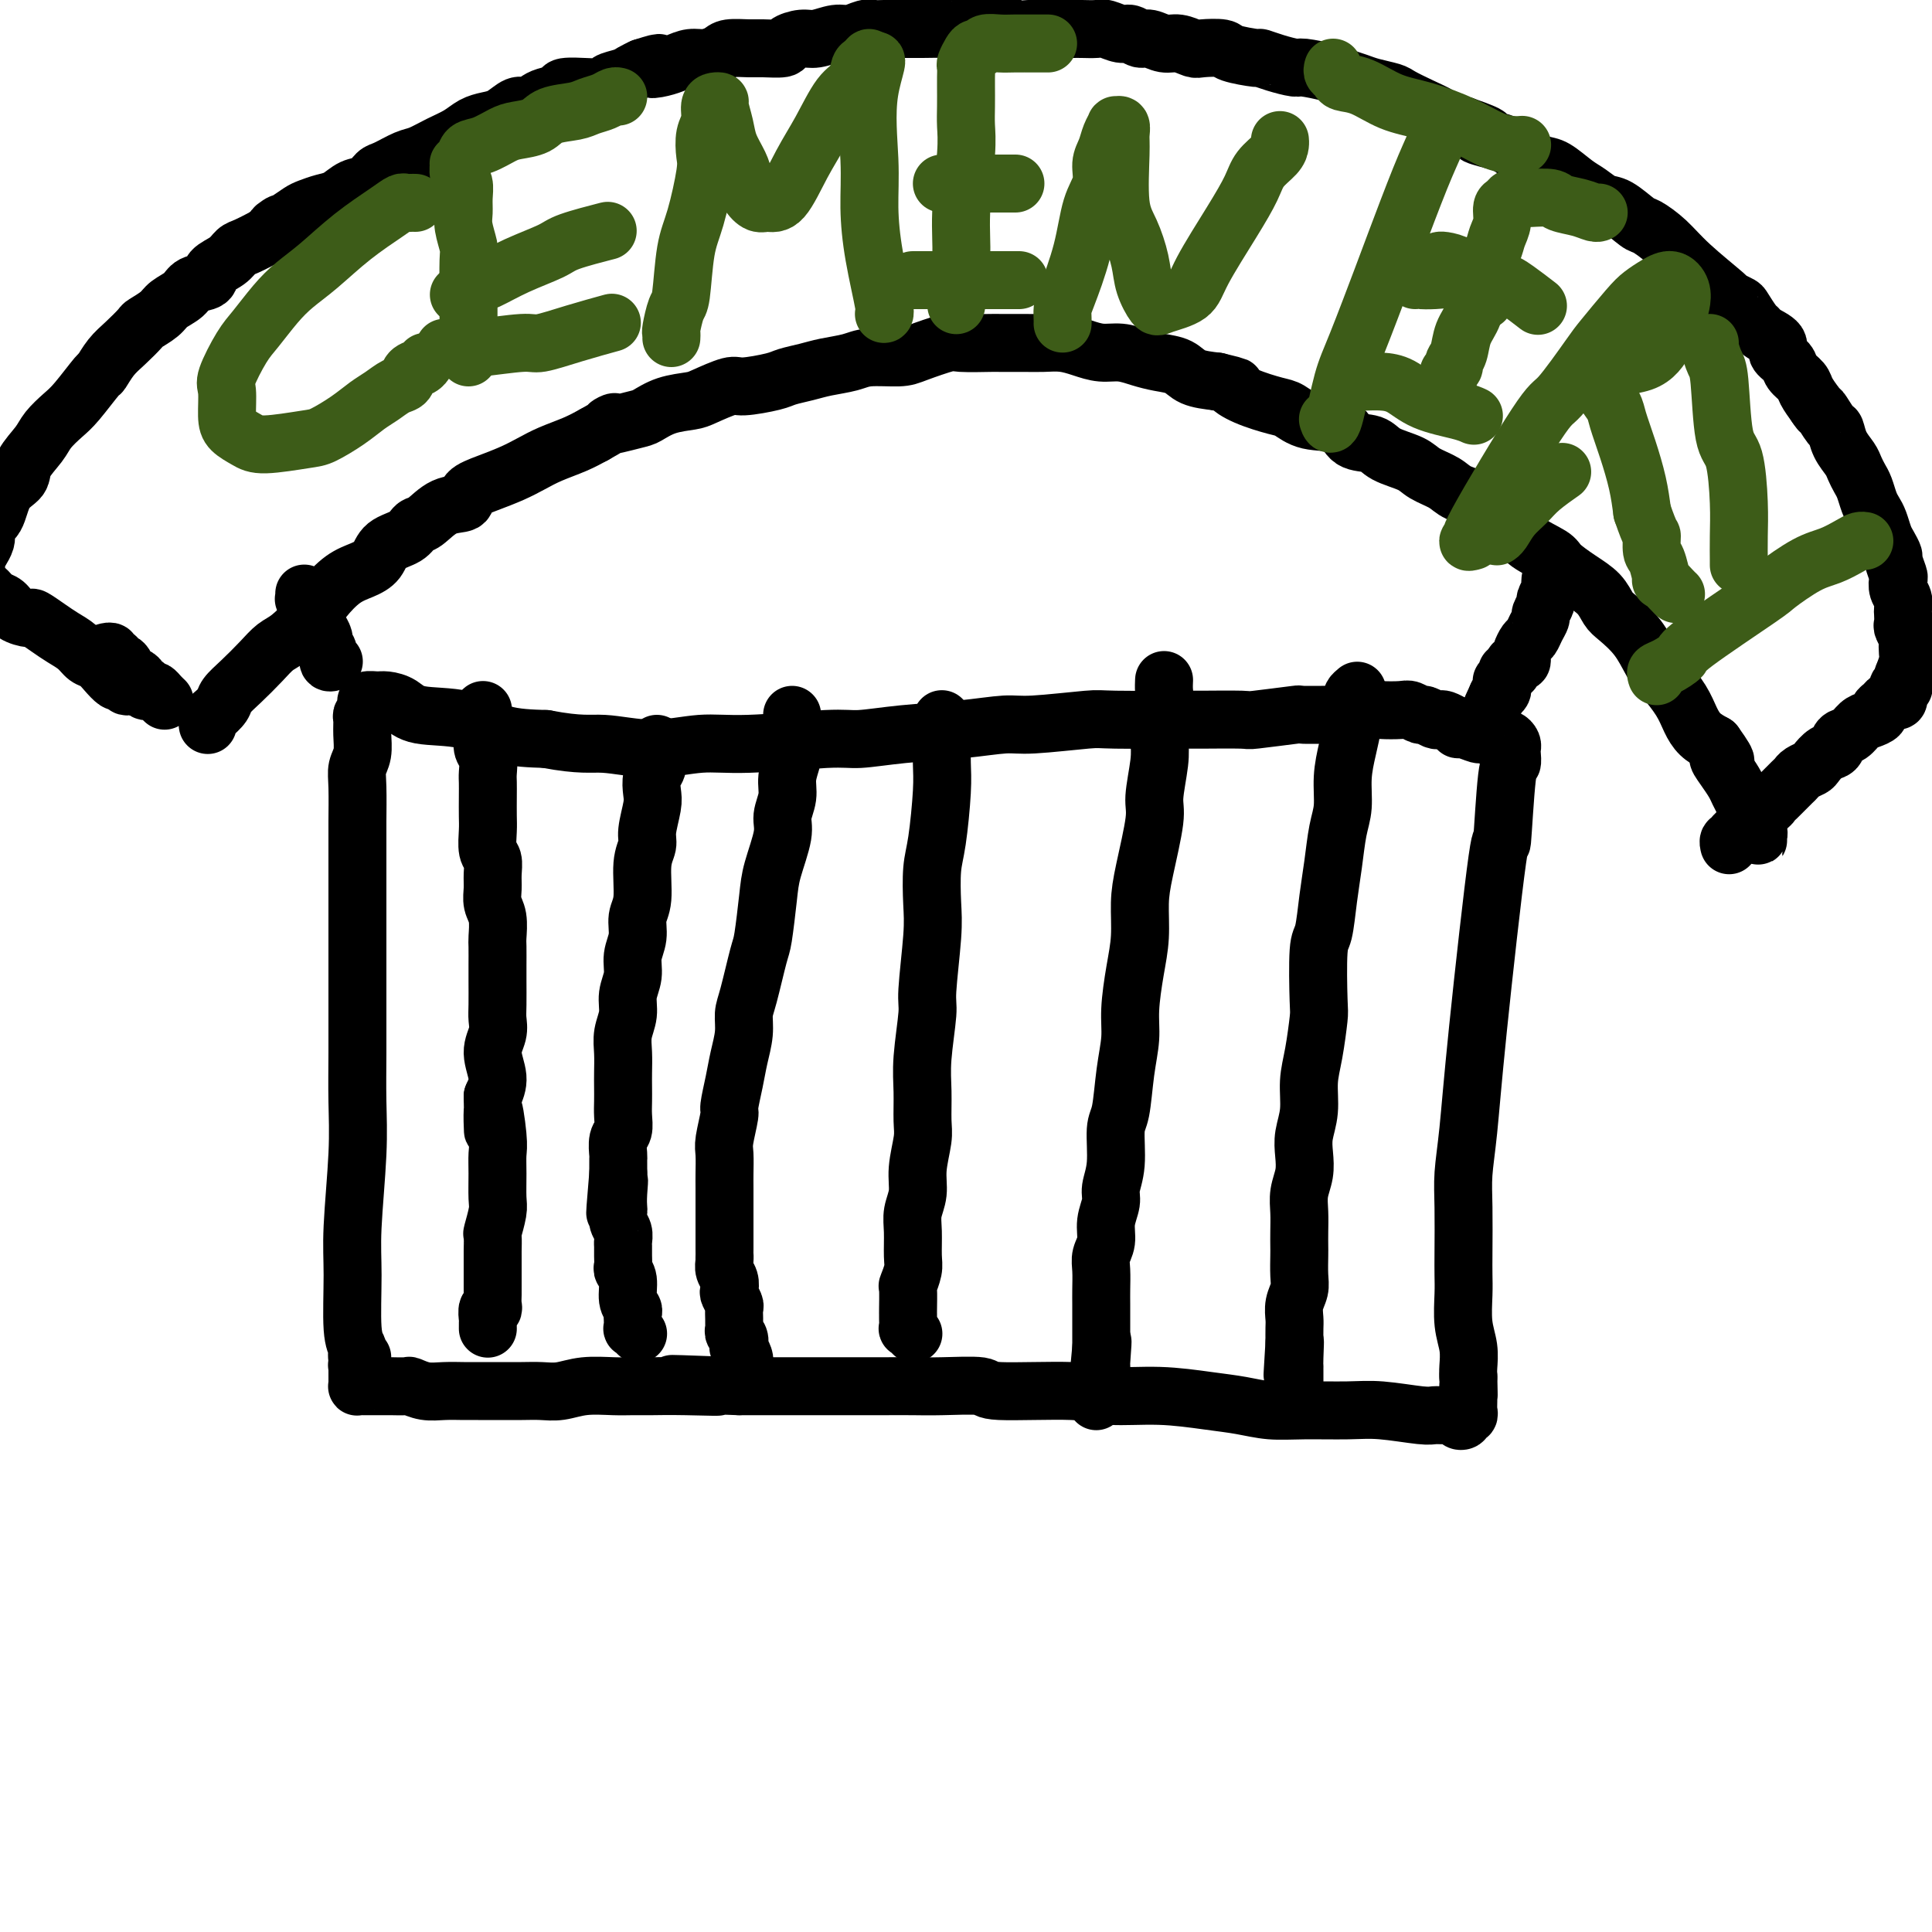
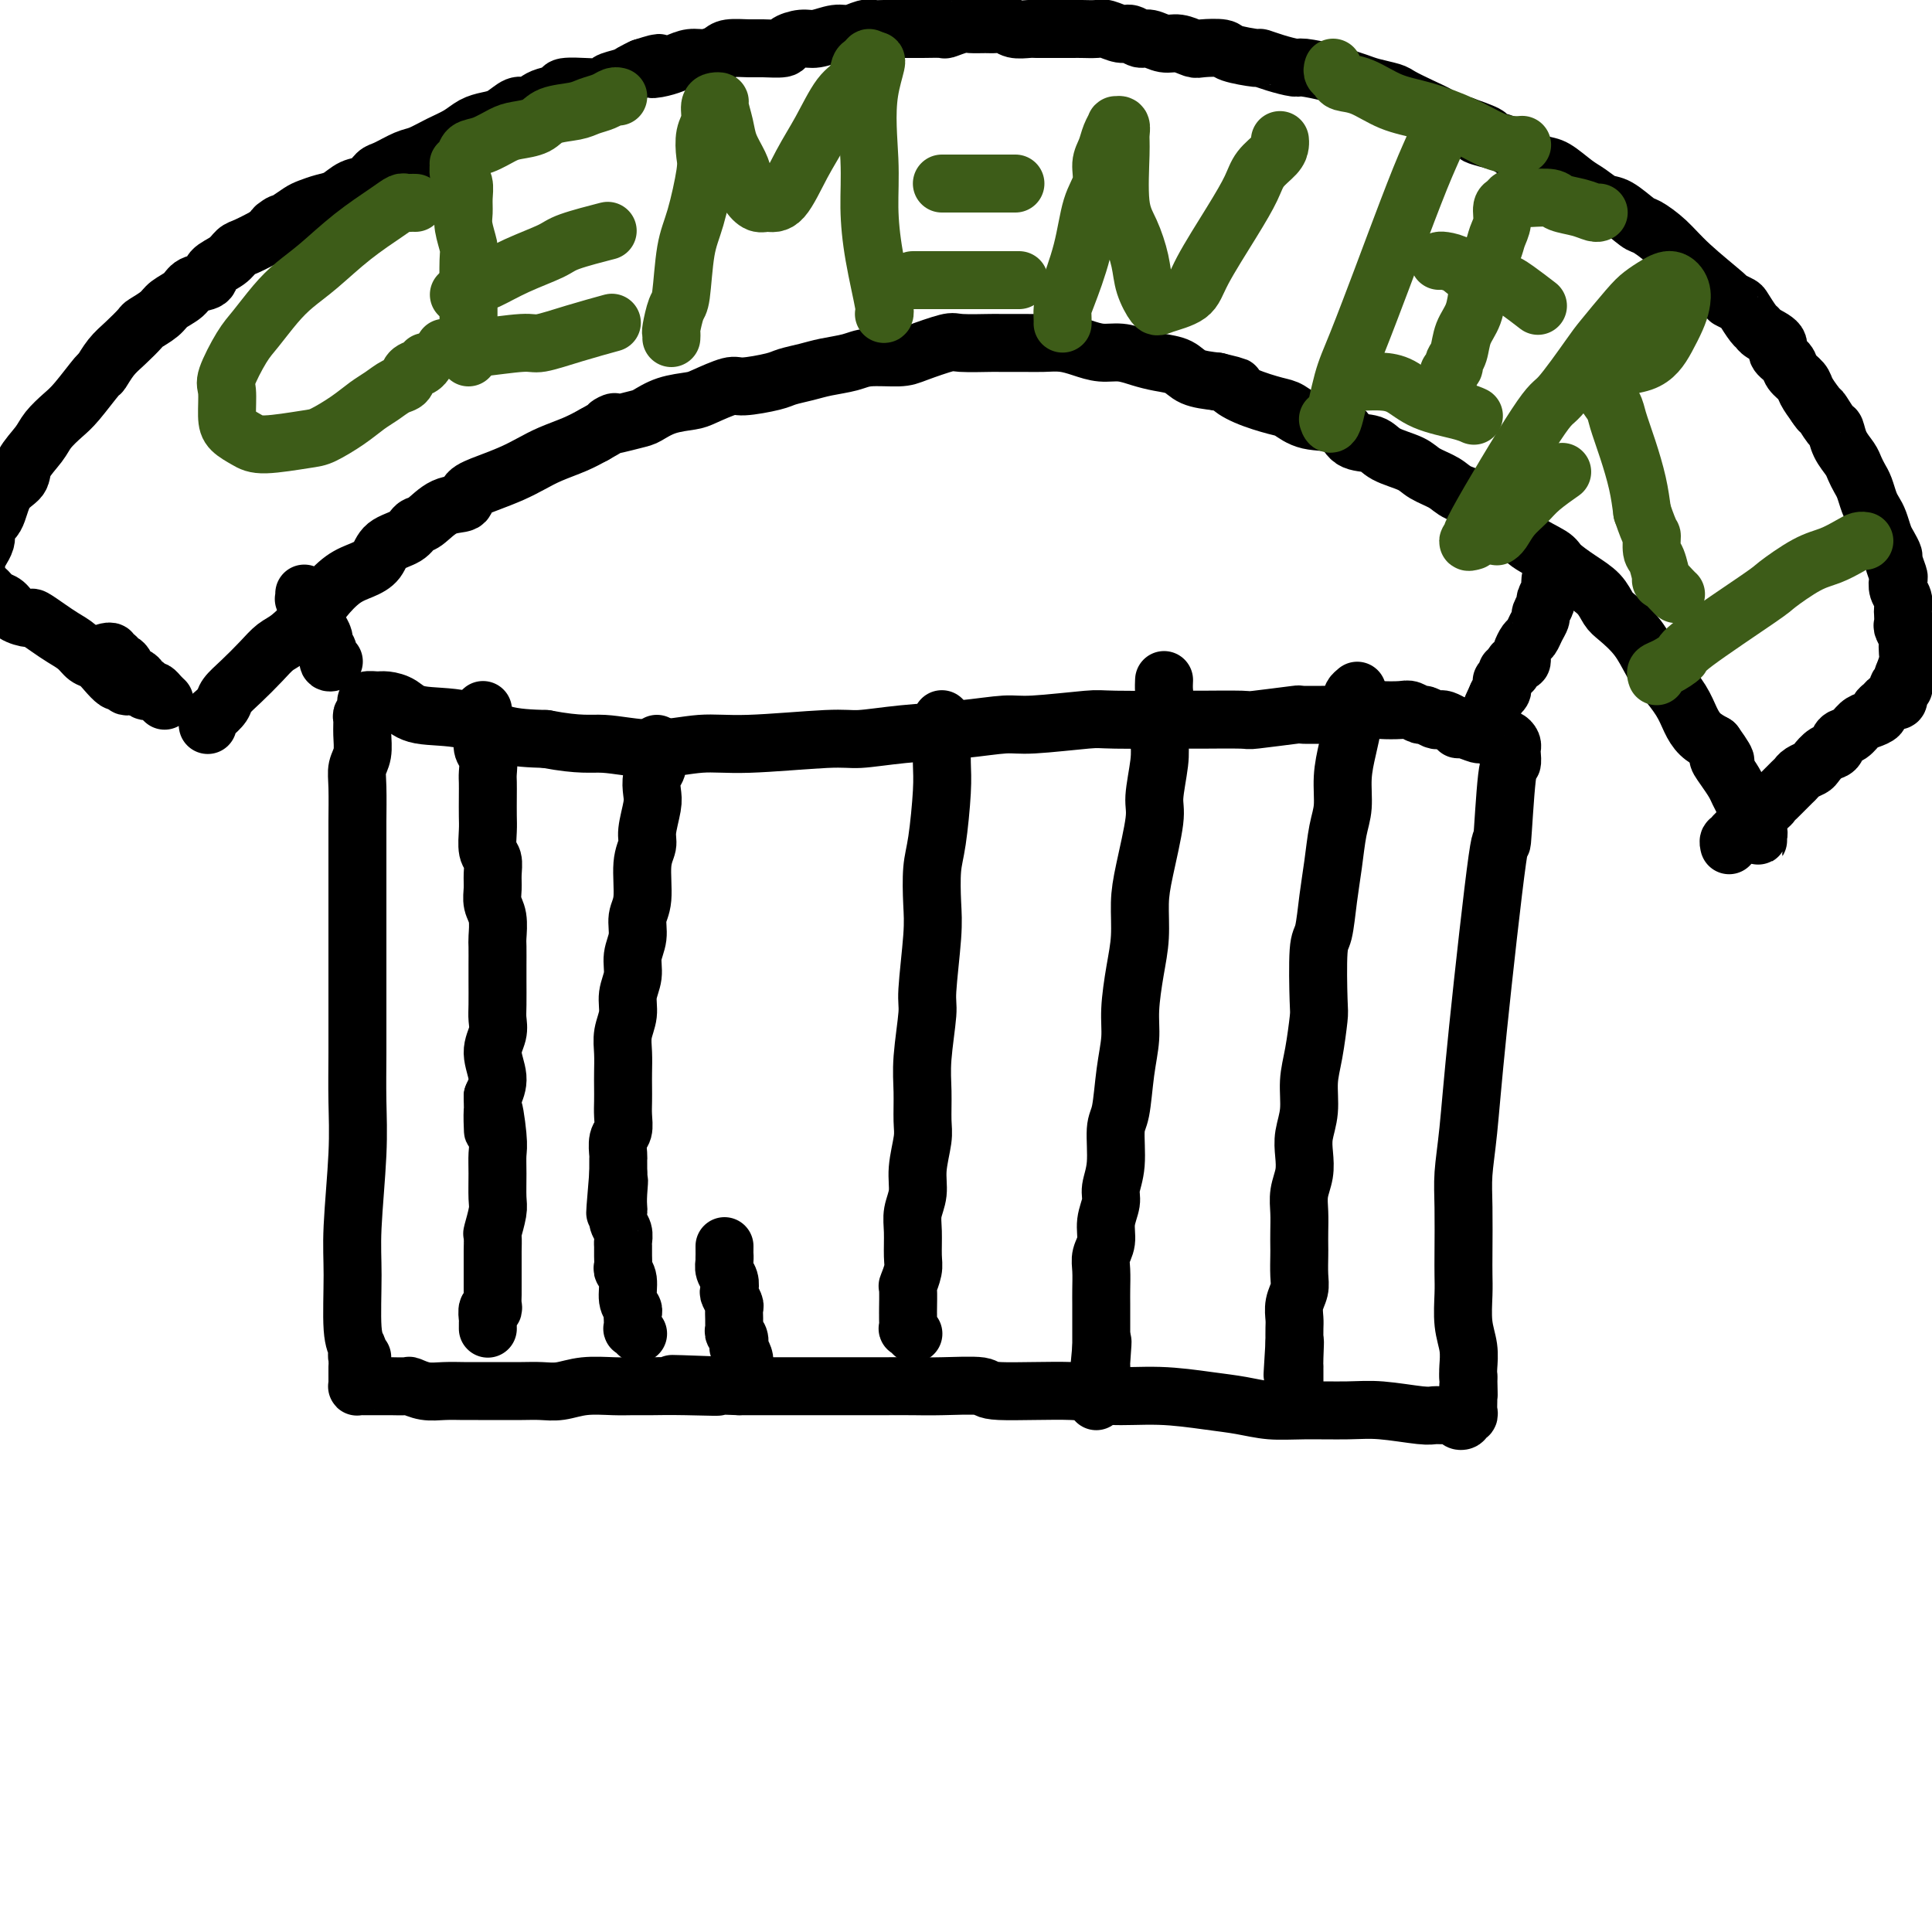
<svg xmlns="http://www.w3.org/2000/svg" viewBox="0 0 400 400" version="1.1">
  <g fill="none" stroke="#000000" stroke-width="12" stroke-linecap="round" stroke-linejoin="round">
    <path d="M75,281c-0.414,0.095 -0.829,0.191 -1,0c-0.171,-0.191 -0.099,-0.667 0,-1c0.099,-0.333 0.227,-0.522 0,-1c-0.227,-0.478 -0.807,-1.247 -1,-4c-0.193,-2.753 0.001,-7.492 0,-11c-0.001,-3.508 -0.196,-5.785 0,-10c0.196,-4.215 0.785,-10.367 1,-15c0.215,-4.633 0.058,-7.748 0,-11c-0.058,-3.252 -0.015,-6.643 0,-10c0.015,-3.357 0.004,-6.680 0,-11c-0.004,-4.320 -0.001,-9.636 0,-13c0.001,-3.364 -0.001,-4.777 0,-8c0.001,-3.223 0.004,-8.255 0,-11c-0.004,-2.745 -0.015,-3.203 0,-5c0.015,-1.797 0.057,-4.933 0,-7c-0.057,-2.067 -0.212,-3.065 0,-4c0.212,-0.935 0.793,-1.809 1,-3c0.207,-1.191 0.042,-2.700 0,-4c-0.042,-1.300 0.040,-2.391 0,-3c-0.040,-0.609 -0.201,-0.738 0,-1c0.201,-0.262 0.763,-0.659 1,-1c0.237,-0.341 0.150,-0.625 0,-1c-0.150,-0.375 -0.362,-0.839 0,-1c0.362,-0.161 1.298,-0.018 2,0c0.702,0.018 1.170,-0.090 2,0c0.830,0.090 2.021,0.378 3,1c0.979,0.622 1.747,1.579 4,2c2.253,0.421 5.991,0.306 9,1c3.009,0.694 5.288,2.198 8,3c2.712,0.802 5.856,0.901 9,1" />
    <path d="M113,153c7.352,1.386 9.233,0.851 12,1c2.767,0.149 6.421,0.983 10,1c3.579,0.017 7.084,-0.783 10,-1c2.916,-0.217 5.242,0.149 10,0c4.758,-0.149 11.950,-0.815 16,-1c4.050,-0.185 4.960,0.109 7,0c2.040,-0.109 5.209,-0.621 9,-1c3.791,-0.379 8.205,-0.623 12,-1c3.795,-0.377 6.973,-0.886 9,-1c2.027,-0.114 2.903,0.166 6,0c3.097,-0.166 8.414,-0.777 11,-1c2.586,-0.223 2.440,-0.059 6,0c3.560,0.059 10.826,0.012 14,0c3.174,-0.012 2.254,0.011 4,0c1.746,-0.011 6.156,-0.056 8,0c1.844,0.056 1.122,0.212 3,0c1.878,-0.212 6.356,-0.793 8,-1c1.644,-0.207 0.455,-0.042 2,0c1.545,0.042 5.825,-0.041 8,0c2.175,0.041 2.245,0.206 3,0c0.755,-0.206 2.195,-0.783 3,-1c0.805,-0.217 0.974,-0.073 2,0c1.026,0.073 2.909,0.076 4,0c1.091,-0.076 1.392,-0.230 2,0c0.608,0.230 1.524,0.846 2,1c0.476,0.154 0.511,-0.152 1,0c0.489,0.152 1.430,0.762 2,1c0.570,0.238 0.769,0.102 1,0c0.231,-0.102 0.495,-0.172 1,0c0.505,0.172 1.253,0.586 2,1" />
    <path d="M301,150c2.843,0.708 1.452,0.978 1,1c-0.452,0.022 0.037,-0.204 1,0c0.963,0.204 2.401,0.840 3,1c0.599,0.160 0.359,-0.154 1,0c0.641,0.154 2.161,0.776 3,1c0.839,0.224 0.995,0.049 1,0c0.005,-0.049 -0.143,0.027 0,0c0.143,-0.027 0.575,-0.157 1,0c0.425,0.157 0.843,0.599 1,1c0.157,0.401 0.052,0.759 0,1c-0.052,0.241 -0.053,0.364 0,1c0.053,0.636 0.158,1.786 0,2c-0.158,0.214 -0.581,-0.508 -1,3c-0.419,3.508 -0.834,11.245 -1,13c-0.166,1.755 -0.083,-2.471 -1,4c-0.917,6.471 -2.834,23.641 -4,35c-1.166,11.359 -1.580,16.909 -2,21c-0.420,4.091 -0.844,6.724 -1,9c-0.156,2.276 -0.043,4.194 0,7c0.043,2.806 0.015,6.501 0,9c-0.015,2.499 -0.018,3.804 0,5c0.018,1.196 0.057,2.285 0,4c-0.057,1.715 -0.211,4.058 0,6c0.211,1.942 0.788,3.484 1,5c0.212,1.516 0.061,3.004 0,4c-0.061,0.996 -0.030,1.498 0,2" />
    <path d="M304,285c0.153,6.796 0.037,2.787 0,2c-0.037,-0.787 0.005,1.649 0,3c-0.005,1.351 -0.058,1.617 0,2c0.058,0.383 0.228,0.883 0,1c-0.228,0.117 -0.855,-0.151 -1,0c-0.145,0.151 0.193,0.720 0,1c-0.193,0.280 -0.918,0.272 -1,0c-0.082,-0.272 0.478,-0.809 0,-1c-0.478,-0.191 -1.996,-0.037 -3,0c-1.004,0.037 -1.495,-0.043 -2,0c-0.505,0.043 -1.025,0.208 -3,0c-1.975,-0.208 -5.405,-0.791 -8,-1c-2.595,-0.209 -4.357,-0.045 -7,0c-2.643,0.045 -6.169,-0.031 -9,0c-2.831,0.031 -4.967,0.167 -7,0c-2.033,-0.167 -3.964,-0.637 -6,-1c-2.036,-0.363 -4.176,-0.618 -7,-1c-2.824,-0.382 -6.333,-0.891 -10,-1c-3.667,-0.109 -7.491,0.181 -10,0c-2.509,-0.181 -3.702,-0.833 -8,-1c-4.298,-0.167 -11.699,0.151 -15,0c-3.301,-0.151 -2.501,-0.773 -4,-1c-1.499,-0.227 -5.298,-0.061 -8,0c-2.702,0.061 -4.306,0.016 -6,0c-1.694,-0.016 -3.478,-0.004 -6,0c-2.522,0.004 -5.781,0.001 -8,0c-2.219,-0.001 -3.399,-0.000 -5,0c-1.601,0.000 -3.623,0.000 -6,0c-2.377,-0.000 -5.108,-0.000 -7,0c-1.892,0.000 -2.946,0.000 -4,0" />
    <path d="M153,287c-24.515,-0.928 -10.302,-0.248 -6,0c4.302,0.248 -1.307,0.066 -5,0c-3.693,-0.066 -5.471,-0.014 -7,0c-1.529,0.014 -2.810,-0.010 -4,0c-1.190,0.010 -2.287,0.055 -4,0c-1.713,-0.055 -4.040,-0.211 -6,0c-1.960,0.211 -3.554,0.789 -5,1c-1.446,0.211 -2.746,0.057 -4,0c-1.254,-0.057 -2.463,-0.015 -4,0c-1.537,0.015 -3.401,0.005 -5,0c-1.599,-0.005 -2.933,-0.005 -4,0c-1.067,0.005 -1.866,0.015 -3,0c-1.134,-0.015 -2.602,-0.057 -4,0c-1.398,0.057 -2.727,0.211 -4,0c-1.273,-0.211 -2.492,-0.789 -3,-1c-0.508,-0.211 -0.307,-0.057 -1,0c-0.693,0.057 -2.280,0.015 -3,0c-0.720,-0.015 -0.574,-0.004 -1,0c-0.426,0.004 -1.424,0.001 -2,0c-0.576,-0.001 -0.729,0.001 -1,0c-0.271,-0.001 -0.661,-0.003 -1,0c-0.339,0.003 -0.627,0.012 -1,0c-0.373,-0.012 -0.832,-0.045 -1,0c-0.168,0.045 -0.045,0.167 0,0c0.045,-0.167 0.012,-0.622 0,-1c-0.012,-0.378 -0.003,-0.679 0,-1c0.003,-0.321 0.001,-0.663 0,-1c-0.001,-0.337 -0.000,-0.668 0,-1" />
-     <path d="M74,283c-0.167,-0.667 -0.083,-0.333 0,0" />
    <path d="M100,147c-0.000,0.305 -0.000,0.611 0,1c0.000,0.389 0.000,0.863 0,1c-0.000,0.137 -0.001,-0.062 0,0c0.001,0.062 0.004,0.386 0,1c-0.004,0.614 -0.015,1.519 0,2c0.015,0.481 0.057,0.537 0,1c-0.057,0.463 -0.211,1.333 0,2c0.211,0.667 0.789,1.130 1,2c0.211,0.870 0.057,2.146 0,3c-0.057,0.854 -0.016,1.286 0,2c0.016,0.714 0.008,1.709 0,3c-0.008,1.291 -0.016,2.877 0,4c0.016,1.123 0.057,1.784 0,3c-0.057,1.216 -0.212,2.986 0,4c0.212,1.014 0.793,1.270 1,2c0.207,0.730 0.041,1.933 0,3c-0.041,1.067 0.041,1.999 0,3c-0.041,1.001 -0.207,2.071 0,3c0.207,0.929 0.788,1.716 1,3c0.212,1.284 0.057,3.064 0,4c-0.057,0.936 -0.016,1.027 0,2c0.016,0.973 0.006,2.830 0,4c-0.006,1.170 -0.006,1.655 0,3c0.006,1.345 0.020,3.549 0,5c-0.020,1.451 -0.074,2.148 0,3c0.074,0.852 0.278,1.857 0,3c-0.278,1.143 -1.036,2.423 -1,4c0.036,1.577 0.868,3.451 1,5c0.132,1.549 -0.434,2.775 -1,4" />
    <path d="M102,227c0.249,12.805 -0.130,4.817 0,3c0.130,-1.817 0.768,2.536 1,5c0.232,2.464 0.058,3.039 0,4c-0.058,0.961 -0.002,2.307 0,4c0.002,1.693 -0.052,3.733 0,5c0.052,1.267 0.210,1.762 0,3c-0.210,1.238 -0.788,3.218 -1,4c-0.212,0.782 -0.057,0.365 0,1c0.057,0.635 0.015,2.320 0,3c-0.015,0.680 -0.004,0.353 0,1c0.004,0.647 0.001,2.266 0,3c-0.001,0.734 -0.001,0.581 0,1c0.001,0.419 0.001,1.409 0,2c-0.001,0.591 -0.004,0.784 0,1c0.004,0.216 0.015,0.457 0,1c-0.015,0.543 -0.057,1.388 0,2c0.057,0.612 0.211,0.991 0,1c-0.211,0.009 -0.789,-0.351 -1,0c-0.211,0.351 -0.057,1.415 0,2c0.057,0.585 0.015,0.693 0,1c-0.015,0.307 -0.004,0.813 0,1c0.004,0.187 0.001,0.053 0,0c-0.001,-0.053 -0.001,-0.027 0,0" />
    <path d="M136,154c-0.002,0.326 -0.004,0.653 0,1c0.004,0.347 0.015,0.715 0,1c-0.015,0.285 -0.055,0.486 0,1c0.055,0.514 0.207,1.341 0,2c-0.207,0.659 -0.772,1.148 -1,2c-0.228,0.852 -0.118,2.065 0,3c0.118,0.935 0.243,1.590 0,3c-0.243,1.410 -0.854,3.573 -1,5c-0.146,1.427 0.172,2.117 0,3c-0.172,0.883 -0.835,1.957 -1,4c-0.165,2.043 0.167,5.053 0,7c-0.167,1.947 -0.833,2.831 -1,4c-0.167,1.169 0.167,2.623 0,4c-0.167,1.377 -0.833,2.679 -1,4c-0.167,1.321 0.165,2.663 0,4c-0.165,1.337 -0.829,2.668 -1,4c-0.171,1.332 0.150,2.663 0,4c-0.150,1.337 -0.772,2.679 -1,4c-0.228,1.321 -0.061,2.622 0,4c0.061,1.378 0.017,2.835 0,4c-0.017,1.165 -0.008,2.040 0,3c0.008,0.960 0.016,2.005 0,3c-0.016,0.995 -0.057,1.939 0,3c0.057,1.061 0.211,2.238 0,3c-0.211,0.762 -0.789,1.107 -1,2c-0.211,0.893 -0.057,2.332 0,3c0.057,0.668 0.015,0.564 0,1c-0.015,0.436 -0.004,1.410 0,2c0.004,0.590 0.002,0.795 0,1" />
    <path d="M128,243c-1.238,14.433 -0.333,6.017 0,3c0.333,-3.017 0.093,-0.635 0,1c-0.093,1.635 -0.039,2.522 0,3c0.039,0.478 0.063,0.547 0,1c-0.063,0.453 -0.213,1.290 0,2c0.213,0.710 0.789,1.293 1,2c0.211,0.707 0.055,1.537 0,2c-0.055,0.463 -0.011,0.559 0,1c0.011,0.441 -0.012,1.228 0,2c0.012,0.772 0.060,1.530 0,2c-0.060,0.470 -0.226,0.651 0,1c0.226,0.349 0.845,0.866 1,2c0.155,1.134 -0.154,2.886 0,4c0.154,1.114 0.772,1.590 1,2c0.228,0.410 0.065,0.755 0,1c-0.065,0.245 -0.031,0.392 0,1c0.031,0.608 0.060,1.679 0,2c-0.060,0.321 -0.208,-0.106 0,0c0.208,0.106 0.774,0.745 1,1c0.226,0.255 0.113,0.128 0,0" />
-     <path d="M164,148c-0.000,0.432 -0.000,0.865 0,1c0.000,0.135 0.001,-0.026 0,0c-0.001,0.026 -0.004,0.239 0,1c0.004,0.761 0.016,2.068 0,3c-0.016,0.932 -0.061,1.488 0,2c0.061,0.512 0.228,0.980 0,2c-0.228,1.020 -0.853,2.593 -1,4c-0.147,1.407 0.182,2.647 0,4c-0.182,1.353 -0.875,2.818 -1,4c-0.125,1.182 0.318,2.083 0,4c-0.318,1.917 -1.398,4.852 -2,7c-0.602,2.148 -0.726,3.508 -1,6c-0.274,2.492 -0.700,6.115 -1,8c-0.300,1.885 -0.476,2.033 -1,4c-0.524,1.967 -1.397,5.753 -2,8c-0.603,2.247 -0.936,2.956 -1,4c-0.064,1.044 0.142,2.423 0,4c-0.142,1.577 -0.630,3.354 -1,5c-0.370,1.646 -0.621,3.163 -1,5c-0.379,1.837 -0.886,3.994 -1,5c-0.114,1.006 0.166,0.862 0,2c-0.166,1.138 -0.776,3.560 -1,5c-0.224,1.440 -0.060,1.900 0,3c0.060,1.100 0.016,2.840 0,4c-0.016,1.160 -0.004,1.739 0,3c0.004,1.261 0.001,3.205 0,4c-0.001,0.795 -0.000,0.440 0,1c0.000,0.560 0.000,2.035 0,3c-0.000,0.965 -0.000,1.418 0,2c0.000,0.582 0.000,1.291 0,2" />
    <path d="M150,258c-0.004,3.822 -0.015,2.376 0,2c0.015,-0.376 0.056,0.318 0,1c-0.056,0.682 -0.207,1.353 0,2c0.207,0.647 0.773,1.272 1,2c0.227,0.728 0.113,1.561 0,2c-0.113,0.439 -0.227,0.485 0,1c0.227,0.515 0.793,1.500 1,2c0.207,0.500 0.054,0.516 0,1c-0.054,0.484 -0.011,1.438 0,2c0.011,0.562 -0.011,0.733 0,1c0.011,0.267 0.054,0.630 0,1c-0.054,0.370 -0.207,0.747 0,1c0.207,0.253 0.773,0.382 1,1c0.227,0.618 0.113,1.724 0,2c-0.113,0.276 -0.227,-0.280 0,0c0.227,0.280 0.793,1.395 1,2c0.207,0.605 0.056,0.698 0,1c-0.056,0.302 -0.015,0.812 0,1c0.015,0.188 0.004,0.054 0,0c-0.004,-0.054 -0.002,-0.027 0,0" />
    <path d="M195,149c-0.000,-0.090 -0.000,-0.181 0,0c0.000,0.181 0.001,0.633 0,1c-0.001,0.367 -0.003,0.650 0,1c0.003,0.350 0.011,0.768 0,2c-0.011,1.232 -0.042,3.277 0,5c0.042,1.723 0.156,3.125 0,6c-0.156,2.875 -0.582,7.222 -1,10c-0.418,2.778 -0.829,3.988 -1,6c-0.171,2.012 -0.102,4.826 0,7c0.102,2.174 0.238,3.706 0,7c-0.238,3.294 -0.849,8.349 -1,11c-0.151,2.651 0.157,2.899 0,5c-0.157,2.101 -0.778,6.056 -1,9c-0.222,2.944 -0.044,4.878 0,7c0.044,2.122 -0.044,4.434 0,6c0.044,1.566 0.222,2.388 0,4c-0.222,1.612 -0.844,4.014 -1,6c-0.156,1.986 0.155,3.556 0,5c-0.155,1.444 -0.777,2.762 -1,4c-0.223,1.238 -0.046,2.394 0,4c0.046,1.606 -0.040,3.660 0,5c0.040,1.340 0.207,1.966 0,3c-0.207,1.034 -0.788,2.475 -1,3c-0.212,0.525 -0.057,0.134 0,1c0.057,0.866 0.014,2.987 0,4c-0.014,1.013 -0.000,0.916 0,1c0.000,0.084 -0.014,0.348 0,1c0.014,0.652 0.055,1.690 0,2c-0.055,0.310 -0.207,-0.109 0,0c0.207,0.109 0.773,0.745 1,1c0.227,0.255 0.113,0.127 0,0" />
    <path d="M241,141c0.008,-0.181 0.016,-0.362 0,0c-0.016,0.362 -0.056,1.269 0,2c0.056,0.731 0.207,1.288 0,2c-0.207,0.712 -0.772,1.581 -1,3c-0.228,1.419 -0.120,3.389 0,5c0.120,1.611 0.253,2.861 0,5c-0.253,2.139 -0.890,5.165 -1,7c-0.110,1.835 0.308,2.479 0,5c-0.308,2.521 -1.340,6.918 -2,10c-0.660,3.082 -0.946,4.850 -1,7c-0.054,2.150 0.126,4.682 0,7c-0.126,2.318 -0.558,4.421 -1,7c-0.442,2.579 -0.893,5.635 -1,8c-0.107,2.365 0.130,4.039 0,6c-0.130,1.961 -0.627,4.209 -1,7c-0.373,2.791 -0.621,6.125 -1,8c-0.379,1.875 -0.890,2.290 -1,4c-0.110,1.710 0.182,4.716 0,7c-0.182,2.284 -0.837,3.847 -1,5c-0.163,1.153 0.167,1.896 0,3c-0.167,1.104 -0.829,2.567 -1,4c-0.171,1.433 0.150,2.834 0,4c-0.150,1.166 -0.772,2.098 -1,3c-0.228,0.902 -0.061,1.775 0,3c0.061,1.225 0.016,2.804 0,4c-0.016,1.196 -0.004,2.011 0,3c0.004,0.989 0.001,2.152 0,3c-0.001,0.848 -0.000,1.382 0,2c0.000,0.618 0.000,1.319 0,2c-0.000,0.681 -0.000,1.340 0,2" />
    <path d="M228,279c-2.011,21.468 -0.539,6.138 0,1c0.539,-5.138 0.144,-0.084 0,2c-0.144,2.084 -0.039,1.198 0,1c0.039,-0.198 0.010,0.293 0,1c-0.010,0.707 -0.003,1.631 0,2c0.003,0.369 0.001,0.185 0,0" />
    <path d="M281,143c-0.424,0.354 -0.848,0.708 -1,1c-0.152,0.292 -0.031,0.523 0,1c0.031,0.477 -0.029,1.201 0,2c0.029,0.799 0.149,1.674 0,3c-0.149,1.326 -0.565,3.105 -1,5c-0.435,1.895 -0.890,3.907 -1,6c-0.110,2.093 0.125,4.267 0,6c-0.125,1.733 -0.612,3.027 -1,5c-0.388,1.973 -0.679,4.627 -1,7c-0.321,2.373 -0.674,4.466 -1,7c-0.326,2.534 -0.626,5.510 -1,7c-0.374,1.490 -0.822,1.495 -1,4c-0.178,2.505 -0.085,7.509 0,10c0.085,2.491 0.163,2.469 0,4c-0.163,1.531 -0.566,4.614 -1,7c-0.434,2.386 -0.900,4.073 -1,6c-0.100,1.927 0.166,4.094 0,6c-0.166,1.906 -0.762,3.552 -1,5c-0.238,1.448 -0.116,2.698 0,4c0.116,1.302 0.227,2.657 0,4c-0.227,1.343 -0.793,2.676 -1,4c-0.207,1.324 -0.056,2.641 0,4c0.056,1.359 0.016,2.762 0,4c-0.016,1.238 -0.008,2.312 0,3c0.008,0.688 0.016,0.989 0,2c-0.016,1.011 -0.057,2.731 0,4c0.057,1.269 0.211,2.086 0,3c-0.211,0.914 -0.789,1.925 -1,3c-0.211,1.075 -0.057,2.212 0,3c0.057,0.788 0.016,1.225 0,2c-0.016,0.775 -0.008,1.887 0,3" />
    <path d="M268,278c-0.774,12.669 -0.207,3.843 0,1c0.207,-2.843 0.056,0.299 0,2c-0.056,1.701 -0.015,1.961 0,2c0.015,0.039 0.004,-0.144 0,0c-0.004,0.144 -0.001,0.613 0,1c0.001,0.387 0.000,0.691 0,1c-0.000,0.309 -0.000,0.622 0,1c0.000,0.378 0.000,0.822 0,1c-0.000,0.178 -0.000,0.089 0,0" />
    <path d="M43,150c0.015,0.096 0.030,0.192 0,0c-0.030,-0.192 -0.105,-0.672 0,-1c0.105,-0.328 0.391,-0.503 1,-1c0.609,-0.497 1.542,-1.317 2,-2c0.458,-0.683 0.442,-1.231 1,-2c0.558,-0.769 1.689,-1.759 3,-3c1.311,-1.241 2.800,-2.733 4,-4c1.200,-1.267 2.109,-2.311 3,-3c0.891,-0.689 1.764,-1.024 3,-2c1.236,-0.976 2.835,-2.592 4,-4c1.165,-1.408 1.896,-2.608 3,-4c1.104,-1.392 2.582,-2.977 4,-4c1.418,-1.023 2.775,-1.483 4,-2c1.225,-0.517 2.319,-1.092 3,-2c0.681,-0.908 0.950,-2.149 2,-3c1.050,-0.851 2.881,-1.312 4,-2c1.119,-0.688 1.526,-1.602 2,-2c0.474,-0.398 1.013,-0.281 2,-1c0.987,-0.719 2.420,-2.276 4,-3c1.580,-0.724 3.307,-0.617 4,-1c0.693,-0.383 0.350,-1.257 1,-2c0.650,-0.743 2.291,-1.354 4,-2c1.709,-0.646 3.486,-1.328 5,-2c1.514,-0.672 2.767,-1.335 4,-2c1.233,-0.665 2.447,-1.333 4,-2c1.553,-0.667 3.444,-1.333 5,-2c1.556,-0.667 2.778,-1.333 4,-2" />
    <path d="M123,90c7.065,-3.959 3.227,-2.356 3,-2c-0.227,0.356 3.158,-0.533 5,-1c1.842,-0.467 2.143,-0.511 3,-1c0.857,-0.489 2.270,-1.423 4,-2c1.730,-0.577 3.776,-0.799 5,-1c1.224,-0.201 1.624,-0.383 3,-1c1.376,-0.617 3.726,-1.671 5,-2c1.274,-0.329 1.473,0.066 3,0c1.527,-0.066 4.383,-0.595 6,-1c1.617,-0.405 1.994,-0.687 3,-1c1.006,-0.313 2.640,-0.658 4,-1c1.360,-0.342 2.447,-0.682 4,-1c1.553,-0.318 3.572,-0.615 5,-1c1.428,-0.385 2.265,-0.860 4,-1c1.735,-0.140 4.367,0.053 6,0c1.633,-0.053 2.265,-0.354 4,-1c1.735,-0.646 4.572,-1.637 6,-2c1.428,-0.363 1.449,-0.097 3,0c1.551,0.097 4.634,0.025 6,0c1.366,-0.025 1.015,-0.004 2,0c0.985,0.004 3.305,-0.009 5,0c1.695,0.009 2.763,0.040 4,0c1.237,-0.040 2.641,-0.151 4,0c1.359,0.151 2.673,0.566 4,1c1.327,0.434 2.666,0.889 4,1c1.334,0.111 2.662,-0.121 4,0c1.338,0.121 2.684,0.596 4,1c1.316,0.404 2.600,0.737 4,1c1.400,0.263 2.915,0.455 4,1c1.085,0.545 1.738,1.441 3,2c1.262,0.559 3.131,0.779 5,1" />
    <path d="M252,79c5.535,1.373 3.374,0.806 3,1c-0.374,0.194 1.041,1.149 3,2c1.959,0.851 4.462,1.598 6,2c1.538,0.402 2.110,0.460 3,1c0.890,0.540 2.098,1.562 4,2c1.902,0.438 4.498,0.291 6,1c1.502,0.709 1.909,2.273 3,3c1.091,0.727 2.866,0.617 4,1c1.134,0.383 1.628,1.257 3,2c1.372,0.743 3.623,1.353 5,2c1.377,0.647 1.880,1.332 3,2c1.120,0.668 2.857,1.319 4,2c1.143,0.681 1.692,1.392 3,2c1.308,0.608 3.373,1.111 5,2c1.627,0.889 2.815,2.163 4,3c1.185,0.837 2.368,1.239 3,2c0.632,0.761 0.715,1.883 2,3c1.285,1.117 3.773,2.229 5,3c1.227,0.771 1.195,1.202 2,2c0.805,0.798 2.449,1.962 4,3c1.551,1.038 3.010,1.951 4,3c0.990,1.049 1.512,2.236 2,3c0.488,0.764 0.941,1.105 2,2c1.059,0.895 2.724,2.342 4,4c1.276,1.658 2.162,3.525 3,5c0.838,1.475 1.627,2.559 2,3c0.373,0.441 0.329,0.240 1,1c0.671,0.760 2.056,2.482 3,4c0.944,1.518 1.446,2.832 2,4c0.554,1.168 1.158,2.191 2,3c0.842,0.809 1.921,1.405 3,2" />
    <path d="M355,154c3.908,5.396 1.677,3.385 1,3c-0.677,-0.385 0.199,0.856 1,2c0.801,1.144 1.525,2.191 2,3c0.475,0.809 0.701,1.382 1,2c0.299,0.618 0.672,1.282 1,2c0.328,0.718 0.610,1.488 1,2c0.390,0.512 0.889,0.764 1,1c0.111,0.236 -0.166,0.454 0,1c0.166,0.546 0.777,1.419 1,2c0.223,0.581 0.060,0.870 0,1c-0.060,0.130 -0.016,0.101 0,0c0.016,-0.101 0.004,-0.276 0,0c-0.004,0.276 -0.001,1.002 0,1c0.001,-0.002 0.000,-0.731 0,-1c-0.000,-0.269 -0.000,-0.077 0,0c0.000,0.077 0.000,0.038 0,0" />
    <path d="M63,123c0.002,0.032 0.005,0.064 0,0c-0.005,-0.064 -0.016,-0.225 0,0c0.016,0.225 0.060,0.837 0,1c-0.060,0.163 -0.224,-0.122 0,0c0.224,0.122 0.835,0.653 1,1c0.165,0.347 -0.114,0.512 0,1c0.114,0.488 0.623,1.299 1,2c0.377,0.701 0.622,1.292 1,2c0.378,0.708 0.890,1.535 1,2c0.110,0.465 -0.180,0.569 0,1c0.180,0.431 0.832,1.188 1,2c0.168,0.812 -0.147,1.680 0,2c0.147,0.320 0.756,0.091 1,0c0.244,-0.091 0.122,-0.046 0,0" />
    <path d="M321,120c-0.033,0.366 -0.065,0.732 0,1c0.065,0.268 0.229,0.438 0,1c-0.229,0.562 -0.849,1.515 -1,2c-0.151,0.485 0.167,0.501 0,1c-0.167,0.499 -0.818,1.481 -1,2c-0.182,0.519 0.105,0.577 0,1c-0.105,0.423 -0.603,1.212 -1,2c-0.397,0.788 -0.694,1.574 -1,2c-0.306,0.426 -0.621,0.492 -1,1c-0.379,0.508 -0.824,1.459 -1,2c-0.176,0.541 -0.085,0.671 0,1c0.085,0.329 0.162,0.858 0,1c-0.162,0.142 -0.564,-0.103 -1,0c-0.436,0.103 -0.905,0.553 -1,1c-0.095,0.447 0.185,0.889 0,1c-0.185,0.111 -0.834,-0.111 -1,0c-0.166,0.111 0.153,0.555 0,1c-0.153,0.445 -0.776,0.893 -1,1c-0.224,0.107 -0.050,-0.126 0,0c0.050,0.126 -0.025,0.611 0,1c0.025,0.389 0.150,0.683 0,1c-0.150,0.317 -0.575,0.659 -1,1" />
    <path d="M310,144c-1.833,4.000 -0.917,2.000 0,0" />
    <path d="M27,142c-0.416,0.114 -0.832,0.228 -1,0c-0.168,-0.228 -0.090,-0.799 0,-1c0.090,-0.201 0.190,-0.033 0,0c-0.190,0.033 -0.670,-0.070 -1,0c-0.330,0.070 -0.510,0.314 -1,0c-0.490,-0.314 -1.289,-1.186 -2,-2c-0.711,-0.814 -1.334,-1.568 -2,-2c-0.666,-0.432 -1.377,-0.540 -2,-1c-0.623,-0.460 -1.159,-1.271 -2,-2c-0.841,-0.729 -1.986,-1.374 -3,-2c-1.014,-0.626 -1.895,-1.232 -3,-2c-1.105,-0.768 -2.432,-1.697 -3,-2c-0.568,-0.303 -0.376,0.021 -1,0c-0.624,-0.021 -2.065,-0.387 -3,-1c-0.935,-0.613 -1.364,-1.473 -2,-2c-0.636,-0.527 -1.480,-0.719 -2,-1c-0.520,-0.281 -0.716,-0.650 -1,-1c-0.284,-0.350 -0.654,-0.681 -1,-1c-0.346,-0.319 -0.667,-0.625 -1,-1c-0.333,-0.375 -0.678,-0.818 -1,-1c-0.322,-0.182 -0.622,-0.101 -1,0c-0.378,0.101 -0.833,0.223 -1,0c-0.167,-0.223 -0.045,-0.791 0,-1c0.045,-0.209 0.013,-0.060 0,0c-0.013,0.060 -0.006,0.030 0,0" />
    <path d="M-7,119c-5.060,-4.003 -0.708,-2.512 1,-2c1.708,0.512 0.774,0.044 1,-1c0.226,-1.044 1.613,-2.663 2,-4c0.387,-1.337 -0.225,-2.390 0,-3c0.225,-0.610 1.286,-0.775 2,-2c0.714,-1.225 1.082,-3.510 2,-5c0.918,-1.490 2.385,-2.184 3,-3c0.615,-0.816 0.379,-1.752 1,-3c0.621,-1.248 2.100,-2.808 3,-4c0.900,-1.192 1.220,-2.016 2,-3c0.780,-0.984 2.018,-2.129 3,-3c0.982,-0.871 1.707,-1.467 3,-3c1.293,-1.533 3.152,-4.001 4,-5c0.848,-0.999 0.683,-0.529 1,-1c0.317,-0.471 1.114,-1.883 2,-3c0.886,-1.117 1.860,-1.937 3,-3c1.140,-1.063 2.445,-2.367 3,-3c0.555,-0.633 0.360,-0.593 1,-1c0.640,-0.407 2.116,-1.260 3,-2c0.884,-0.740 1.177,-1.367 2,-2c0.823,-0.633 2.178,-1.271 3,-2c0.822,-0.729 1.113,-1.547 2,-2c0.887,-0.453 2.372,-0.540 3,-1c0.628,-0.460 0.400,-1.292 1,-2c0.600,-0.708 2.027,-1.293 3,-2c0.973,-0.707 1.493,-1.537 2,-2c0.507,-0.463 1.002,-0.561 2,-1c0.998,-0.439 2.499,-1.220 4,-2" />
    <path d="M55,49c5.325,-4.289 2.637,-2.511 2,-2c-0.637,0.511 0.777,-0.243 2,-1c1.223,-0.757 2.256,-1.516 3,-2c0.744,-0.484 1.200,-0.692 2,-1c0.800,-0.308 1.944,-0.717 3,-1c1.056,-0.283 2.024,-0.442 3,-1c0.976,-0.558 1.959,-1.515 3,-2c1.041,-0.485 2.140,-0.496 3,-1c0.860,-0.504 1.482,-1.500 2,-2c0.518,-0.500 0.932,-0.504 2,-1c1.068,-0.496 2.789,-1.484 4,-2c1.211,-0.516 1.913,-0.558 3,-1c1.087,-0.442 2.559,-1.283 4,-2c1.441,-0.717 2.851,-1.310 4,-2c1.149,-0.690 2.037,-1.476 3,-2c0.963,-0.524 2.002,-0.784 3,-1c0.998,-0.216 1.957,-0.386 3,-1c1.043,-0.614 2.172,-1.670 3,-2c0.828,-0.330 1.356,0.065 2,0c0.644,-0.065 1.404,-0.592 2,-1c0.596,-0.408 1.028,-0.698 2,-1c0.972,-0.302 2.486,-0.616 3,-1c0.514,-0.384 0.030,-0.838 1,-1c0.970,-0.162 3.394,-0.032 4,0c0.606,0.032 -0.606,-0.033 0,0c0.606,0.033 3.030,0.163 4,0c0.970,-0.163 0.487,-0.621 1,-1c0.513,-0.379 2.023,-0.679 3,-1c0.977,-0.321 1.422,-0.663 2,-1c0.578,-0.337 1.289,-0.668 2,-1" />
    <path d="M133,14c5.785,-1.868 2.746,-0.538 2,0c-0.746,0.538 0.801,0.285 2,0c1.199,-0.285 2.048,-0.602 3,-1c0.952,-0.398 2.005,-0.877 3,-1c0.995,-0.123 1.930,0.110 3,0c1.070,-0.110 2.273,-0.565 3,-1c0.727,-0.435 0.977,-0.851 2,-1c1.023,-0.149 2.819,-0.030 4,0c1.181,0.030 1.746,-0.029 3,0c1.254,0.029 3.196,0.147 4,0c0.804,-0.147 0.469,-0.560 1,-1c0.531,-0.440 1.928,-0.906 3,-1c1.072,-0.094 1.820,0.185 3,0c1.180,-0.185 2.791,-0.834 4,-1c1.209,-0.166 2.017,0.152 3,0c0.983,-0.152 2.140,-0.773 3,-1c0.860,-0.227 1.421,-0.061 2,0c0.579,0.061 1.175,0.016 2,0c0.825,-0.016 1.879,-0.003 3,0c1.121,0.003 2.310,-0.003 3,0c0.690,0.003 0.879,0.015 2,0c1.121,-0.015 3.172,-0.057 4,0c0.828,0.057 0.434,0.212 1,0c0.566,-0.212 2.091,-0.790 3,-1c0.909,-0.210 1.201,-0.053 2,0c0.799,0.053 2.105,0.000 3,0c0.895,-0.000 1.381,0.052 2,0c0.619,-0.052 1.372,-0.210 2,0c0.628,0.210 1.131,0.787 2,1c0.869,0.213 2.106,0.061 3,0c0.894,-0.061 1.447,-0.030 2,0" />
    <path d="M215,6c6.231,0.000 3.809,0.000 3,0c-0.809,-0.000 -0.005,-0.001 1,0c1.005,0.001 2.212,0.004 3,0c0.788,-0.004 1.155,-0.016 2,0c0.845,0.016 2.166,0.061 3,0c0.834,-0.061 1.181,-0.228 2,0c0.819,0.228 2.109,0.850 3,1c0.891,0.150 1.382,-0.171 2,0c0.618,0.171 1.363,0.834 2,1c0.637,0.166 1.165,-0.166 2,0c0.835,0.166 1.975,0.828 3,1c1.025,0.172 1.934,-0.147 3,0c1.066,0.147 2.290,0.761 3,1c0.710,0.239 0.906,0.102 2,0c1.094,-0.102 3.085,-0.168 4,0c0.915,0.168 0.753,0.571 2,1c1.247,0.429 3.903,0.885 5,1c1.097,0.115 0.636,-0.110 1,0c0.364,0.110 1.553,0.554 3,1c1.447,0.446 3.154,0.893 4,1c0.846,0.107 0.833,-0.126 2,0c1.167,0.126 3.514,0.611 5,1c1.486,0.389 2.112,0.681 3,1c0.888,0.319 2.039,0.666 3,1c0.961,0.334 1.733,0.657 3,1c1.267,0.343 3.030,0.708 4,1c0.970,0.292 1.147,0.512 2,1c0.853,0.488 2.383,1.244 4,2c1.617,0.756 3.320,1.511 4,2c0.680,0.489 0.337,0.711 1,1c0.663,0.289 2.331,0.644 4,1" />
    <path d="M303,26c8.272,2.877 3.953,2.071 3,2c-0.953,-0.071 1.462,0.595 3,1c1.538,0.405 2.201,0.549 3,1c0.799,0.451 1.736,1.209 3,2c1.264,0.791 2.856,1.617 4,2c1.144,0.383 1.841,0.324 3,1c1.159,0.676 2.780,2.087 4,3c1.220,0.913 2.040,1.328 3,2c0.960,0.672 2.059,1.599 3,2c0.941,0.401 1.724,0.274 3,1c1.276,0.726 3.043,2.304 4,3c0.957,0.696 1.102,0.511 2,1c0.898,0.489 2.549,1.651 4,3c1.451,1.349 2.702,2.884 5,5c2.298,2.116 5.641,4.812 7,6c1.359,1.188 0.732,0.868 1,1c0.268,0.132 1.431,0.717 2,1c0.569,0.283 0.542,0.264 1,1c0.458,0.736 1.399,2.228 2,3c0.601,0.772 0.862,0.826 1,1c0.138,0.174 0.154,0.469 1,1c0.846,0.531 2.521,1.297 3,2c0.479,0.703 -0.237,1.342 0,2c0.237,0.658 1.428,1.334 2,2c0.572,0.666 0.524,1.323 1,2c0.476,0.677 1.474,1.375 2,2c0.526,0.625 0.579,1.179 1,2c0.421,0.821 1.211,1.911 2,3" />
    <path d="M376,84c1.357,2.062 0.749,0.716 1,1c0.251,0.284 1.363,2.197 2,3c0.637,0.803 0.801,0.494 1,1c0.199,0.506 0.435,1.825 1,3c0.565,1.175 1.461,2.205 2,3c0.539,0.795 0.722,1.354 1,2c0.278,0.646 0.652,1.379 1,2c0.348,0.621 0.671,1.129 1,2c0.329,0.871 0.665,2.106 1,3c0.335,0.894 0.668,1.448 1,2c0.332,0.552 0.662,1.101 1,2c0.338,0.899 0.683,2.146 1,3c0.317,0.854 0.607,1.313 1,2c0.393,0.687 0.889,1.602 1,2c0.111,0.398 -0.163,0.280 0,1c0.163,0.720 0.762,2.277 1,3c0.238,0.723 0.116,0.612 0,1c-0.116,0.388 -0.227,1.274 0,2c0.227,0.726 0.792,1.293 1,2c0.208,0.707 0.060,1.555 0,2c-0.060,0.445 -0.030,0.485 0,1c0.030,0.515 0.060,1.503 0,2c-0.060,0.497 -0.212,0.503 0,1c0.212,0.497 0.786,1.487 1,2c0.214,0.513 0.068,0.550 0,1c-0.068,0.450 -0.057,1.313 0,2c0.057,0.687 0.159,1.196 0,2c-0.159,0.804 -0.580,1.902 -1,3" />
    <path d="M394,140c0.293,4.107 0.026,1.874 0,1c-0.026,-0.874 0.190,-0.388 0,0c-0.190,0.388 -0.786,0.679 -1,1c-0.214,0.321 -0.046,0.674 0,1c0.046,0.326 -0.029,0.626 0,1c0.029,0.374 0.161,0.821 0,1c-0.161,0.179 -0.616,0.089 -1,0c-0.384,-0.089 -0.697,-0.178 -1,0c-0.303,0.178 -0.595,0.624 -1,1c-0.405,0.376 -0.923,0.682 -1,1c-0.077,0.318 0.288,0.647 0,1c-0.288,0.353 -1.228,0.728 -2,1c-0.772,0.272 -1.375,0.439 -2,1c-0.625,0.561 -1.271,1.516 -2,2c-0.729,0.484 -1.542,0.497 -2,1c-0.458,0.503 -0.560,1.497 -1,2c-0.440,0.503 -1.217,0.516 -2,1c-0.783,0.484 -1.571,1.438 -2,2c-0.429,0.562 -0.500,0.732 -1,1c-0.500,0.268 -1.429,0.635 -2,1c-0.571,0.365 -0.783,0.728 -1,1c-0.217,0.272 -0.438,0.454 -1,1c-0.562,0.546 -1.465,1.455 -2,2c-0.535,0.545 -0.703,0.724 -1,1c-0.297,0.276 -0.724,0.647 -1,1c-0.276,0.353 -0.403,0.686 -1,1c-0.597,0.314 -1.666,0.609 -2,1c-0.334,0.391 0.065,0.878 0,1c-0.065,0.122 -0.594,-0.121 -1,0c-0.406,0.121 -0.687,0.606 -1,1c-0.313,0.394 -0.656,0.697 -1,1" />
    <path d="M361,171c-5.040,4.963 -1.139,1.870 0,1c1.139,-0.870 -0.483,0.484 -1,1c-0.517,0.516 0.072,0.195 0,0c-0.072,-0.195 -0.804,-0.262 -1,0c-0.196,0.262 0.143,0.854 0,1c-0.143,0.146 -0.769,-0.153 -1,0c-0.231,0.153 -0.066,0.758 0,1c0.066,0.242 0.033,0.121 0,0" />
    <path d="M22,135c-0.122,0.033 -0.244,0.065 0,0c0.244,-0.065 0.853,-0.228 1,0c0.147,0.228 -0.167,0.849 0,1c0.167,0.151 0.816,-0.166 1,0c0.184,0.166 -0.095,0.814 0,1c0.095,0.186 0.564,-0.090 1,0c0.436,0.090 0.837,0.545 1,1c0.163,0.455 0.086,0.909 0,1c-0.086,0.091 -0.182,-0.182 0,0c0.182,0.182 0.641,0.820 1,1c0.359,0.180 0.618,-0.096 1,0c0.382,0.096 0.886,0.565 1,1c0.114,0.435 -0.163,0.835 0,1c0.163,0.165 0.765,0.096 1,0c0.235,-0.096 0.104,-0.219 0,0c-0.104,0.219 -0.182,0.780 0,1c0.182,0.220 0.623,0.097 1,0c0.377,-0.097 0.689,-0.170 1,0c0.311,0.170 0.619,0.582 1,1c0.381,0.418 0.833,0.843 1,1c0.167,0.157 0.048,0.045 0,0c-0.048,-0.045 -0.024,-0.022 0,0" />
  </g>
  <g fill="none" stroke="#3D5C18" stroke-width="12" stroke-linecap="round" stroke-linejoin="round">
    <path d="M86,42c-0.327,-0.008 -0.654,-0.017 -1,0c-0.346,0.017 -0.710,0.059 -1,0c-0.290,-0.059 -0.506,-0.217 -1,0c-0.494,0.217 -1.264,0.811 -3,2c-1.736,1.189 -4.436,2.972 -7,5c-2.564,2.028 -4.993,4.300 -7,6c-2.007,1.700 -3.593,2.826 -5,4c-1.407,1.174 -2.636,2.395 -4,4c-1.364,1.605 -2.863,3.595 -4,5c-1.137,1.405 -1.911,2.225 -3,4c-1.089,1.775 -2.493,4.506 -3,6c-0.507,1.494 -0.118,1.750 0,3c0.118,1.250 -0.036,3.494 0,5c0.036,1.506 0.262,2.272 1,3c0.738,0.728 1.989,1.416 3,2c1.011,0.584 1.782,1.065 4,1c2.218,-0.065 5.881,-0.674 8,-1c2.119,-0.326 2.693,-0.367 4,-1c1.307,-0.633 3.348,-1.856 5,-3c1.652,-1.144 2.914,-2.208 4,-3c1.086,-0.792 1.996,-1.311 3,-2c1.004,-0.689 2.101,-1.547 3,-2c0.899,-0.453 1.600,-0.500 2,-1c0.400,-0.500 0.499,-1.455 1,-2c0.501,-0.545 1.402,-0.682 2,-1c0.598,-0.318 0.892,-0.816 1,-1c0.108,-0.184 0.031,-0.052 0,0c-0.031,0.052 -0.015,0.026 0,0" />
    <path d="M97,74c0.000,-0.268 0.000,-0.536 0,-1c-0.000,-0.464 -0.000,-1.126 0,-2c0.000,-0.874 0.001,-1.962 0,-3c-0.001,-1.038 -0.004,-2.028 0,-3c0.004,-0.972 0.015,-1.926 0,-4c-0.015,-2.074 -0.057,-5.268 0,-7c0.057,-1.732 0.212,-2.001 0,-3c-0.212,-0.999 -0.793,-2.728 -1,-4c-0.207,-1.272 -0.041,-2.086 0,-3c0.041,-0.914 -0.042,-1.929 0,-3c0.042,-1.071 0.211,-2.198 0,-3c-0.211,-0.802 -0.801,-1.280 -1,-2c-0.199,-0.720 -0.007,-1.683 0,-2c0.007,-0.317 -0.171,0.014 0,0c0.171,-0.014 0.691,-0.371 1,-1c0.309,-0.629 0.408,-1.529 1,-2c0.592,-0.471 1.678,-0.511 3,-1c1.322,-0.489 2.878,-1.426 4,-2c1.122,-0.574 1.808,-0.784 3,-1c1.192,-0.216 2.889,-0.439 4,-1c1.111,-0.561 1.635,-1.461 3,-2c1.365,-0.539 3.571,-0.719 5,-1c1.429,-0.281 2.082,-0.664 3,-1c0.918,-0.336 2.102,-0.626 3,-1c0.898,-0.374 1.511,-0.831 2,-1c0.489,-0.169 0.854,-0.048 1,0c0.146,0.048 0.073,0.024 0,0" />
    <path d="M95,61c0.468,0.086 0.937,0.172 1,0c0.063,-0.172 -0.278,-0.602 0,-1c0.278,-0.398 1.175,-0.763 2,-1c0.825,-0.237 1.578,-0.344 3,-1c1.422,-0.656 3.514,-1.861 6,-3c2.486,-1.139 5.367,-2.213 7,-3c1.633,-0.787 2.016,-1.289 4,-2c1.984,-0.711 5.567,-1.632 7,-2c1.433,-0.368 0.717,-0.184 0,0" />
    <path d="M92,72c0.250,0.009 0.500,0.018 1,0c0.500,-0.018 1.250,-0.063 2,0c0.750,0.063 1.502,0.234 4,0c2.498,-0.234 6.744,-0.872 9,-1c2.256,-0.128 2.522,0.254 4,0c1.478,-0.254 4.167,-1.145 7,-2c2.833,-0.855 5.809,-1.673 7,-2c1.191,-0.327 0.595,-0.164 0,0" />
    <path d="M139,70c0.024,-0.423 0.047,-0.846 0,-1c-0.047,-0.154 -0.165,-0.038 0,-1c0.165,-0.962 0.612,-3.003 1,-4c0.388,-0.997 0.717,-0.951 1,-3c0.283,-2.049 0.520,-6.194 1,-9c0.480,-2.806 1.204,-4.273 2,-7c0.796,-2.727 1.662,-6.713 2,-9c0.338,-2.287 0.146,-2.876 0,-4c-0.146,-1.124 -0.245,-2.785 0,-4c0.245,-1.215 0.835,-1.985 1,-3c0.165,-1.015 -0.096,-2.274 0,-3c0.096,-0.726 0.550,-0.919 1,-1c0.450,-0.081 0.898,-0.051 1,0c0.102,0.051 -0.141,0.124 0,1c0.141,0.876 0.667,2.556 1,4c0.333,1.444 0.474,2.654 1,4c0.526,1.346 1.439,2.829 2,4c0.561,1.171 0.771,2.028 1,3c0.229,0.972 0.476,2.057 1,3c0.524,0.943 1.325,1.743 2,2c0.675,0.257 1.223,-0.028 2,0c0.777,0.028 1.784,0.371 3,-1c1.216,-1.371 2.640,-4.455 4,-7c1.360,-2.545 2.654,-4.551 4,-7c1.346,-2.449 2.743,-5.341 4,-7c1.257,-1.659 2.376,-2.085 3,-3c0.624,-0.915 0.755,-2.317 1,-3c0.245,-0.683 0.604,-0.645 1,-1c0.396,-0.355 0.827,-1.101 1,-1c0.173,0.101 0.086,1.051 0,2" />
    <path d="M180,14c2.783,-3.764 0.739,0.326 0,5c-0.739,4.674 -0.174,9.932 0,14c0.174,4.068 -0.045,6.946 0,10c0.045,3.054 0.352,6.282 1,10c0.648,3.718 1.636,7.924 2,10c0.364,2.076 0.104,2.022 0,2c-0.104,-0.022 -0.052,-0.011 0,0" />
-     <path d="M198,63c-0.009,0.163 -0.017,0.325 0,0c0.017,-0.325 0.061,-1.139 0,-2c-0.061,-0.861 -0.227,-1.770 0,-3c0.227,-1.230 0.845,-2.782 1,-5c0.155,-2.218 -0.155,-5.101 0,-9c0.155,-3.899 0.773,-8.812 1,-12c0.227,-3.188 0.061,-4.651 0,-6c-0.061,-1.349 -0.017,-2.584 0,-4c0.017,-1.416 0.008,-3.013 0,-4c-0.008,-0.987 -0.013,-1.365 0,-2c0.013,-0.635 0.045,-1.528 0,-2c-0.045,-0.472 -0.169,-0.523 0,-1c0.169,-0.477 0.629,-1.382 1,-2c0.371,-0.618 0.653,-0.950 1,-1c0.347,-0.050 0.758,0.183 1,0c0.242,-0.183 0.316,-0.781 1,-1c0.684,-0.219 1.977,-0.059 3,0c1.023,0.059 1.777,0.016 3,0c1.223,-0.016 2.915,-0.004 4,0c1.085,0.004 1.561,0.001 2,0c0.439,-0.001 0.840,-0.000 1,0c0.160,0.000 0.080,0.000 0,0" />
    <path d="M195,38c0.239,0.000 0.479,0.000 1,0c0.521,0.000 1.324,0.000 2,0c0.676,0.000 1.225,0.000 2,0c0.775,0.000 1.775,0.000 3,0c1.225,0.000 2.676,0.000 4,0c1.324,0.000 2.521,0.000 3,0c0.479,0.000 0.239,0.000 0,0" />
    <path d="M189,58c0.416,0.000 0.832,0.000 1,0c0.168,0.000 0.087,0.000 1,0c0.913,0.000 2.819,0.000 4,0c1.181,-0.000 1.636,-0.000 4,0c2.364,0.000 6.636,0.000 9,0c2.364,0.000 2.818,0.000 3,0c0.182,-0.000 0.091,0.000 0,0" />
    <path d="M220,67c0.009,-0.231 0.018,-0.462 0,-1c-0.018,-0.538 -0.064,-1.381 0,-2c0.064,-0.619 0.237,-1.012 1,-3c0.763,-1.988 2.117,-5.571 3,-9c0.883,-3.429 1.297,-6.704 2,-9c0.703,-2.296 1.695,-3.614 2,-5c0.305,-1.386 -0.077,-2.840 0,-4c0.077,-1.160 0.613,-2.025 1,-3c0.387,-0.975 0.625,-2.059 1,-3c0.375,-0.941 0.885,-1.738 1,-2c0.115,-0.262 -0.167,0.012 0,0c0.167,-0.012 0.782,-0.308 1,0c0.218,0.308 0.037,1.222 0,2c-0.037,0.778 0.069,1.421 0,4c-0.069,2.579 -0.313,7.094 0,10c0.313,2.906 1.183,4.202 2,6c0.817,1.798 1.581,4.099 2,6c0.419,1.901 0.493,3.403 1,5c0.507,1.597 1.447,3.290 2,4c0.553,0.710 0.718,0.438 2,0c1.282,-0.438 3.679,-1.040 5,-2c1.321,-0.960 1.566,-2.277 3,-5c1.434,-2.723 4.059,-6.852 6,-10c1.941,-3.148 3.200,-5.317 4,-7c0.800,-1.683 1.143,-2.882 2,-4c0.857,-1.118 2.230,-2.155 3,-3c0.770,-0.845 0.938,-1.497 1,-2c0.062,-0.503 0.018,-0.858 0,-1c-0.018,-0.142 -0.009,-0.071 0,0" />
    <path d="M298,26c0.059,0.200 0.118,0.401 0,1c-0.118,0.599 -0.412,1.597 -1,3c-0.588,1.403 -1.470,3.210 -3,7c-1.530,3.790 -3.709,9.564 -5,13c-1.291,3.436 -1.695,4.535 -3,8c-1.305,3.465 -3.513,9.296 -5,13c-1.487,3.704 -2.254,5.282 -3,8c-0.746,2.718 -1.470,6.578 -2,8c-0.530,1.422 -0.866,0.406 -1,0c-0.134,-0.406 -0.067,-0.203 0,0" />
    <path d="M276,14c-0.105,0.337 -0.211,0.675 0,1c0.211,0.325 0.738,0.639 1,1c0.262,0.361 0.260,0.771 1,1c0.740,0.229 2.224,0.278 4,1c1.776,0.722 3.844,2.116 6,3c2.156,0.884 4.399,1.256 7,2c2.601,0.744 5.559,1.860 8,3c2.441,1.140 4.366,2.306 6,3c1.634,0.694 2.978,0.918 4,1c1.022,0.082 1.720,0.024 2,0c0.280,-0.024 0.140,-0.012 0,0" />
    <path d="M300,78c-0.120,-0.331 -0.240,-0.661 0,-1c0.240,-0.339 0.842,-0.686 1,-1c0.158,-0.314 -0.126,-0.593 0,-1c0.126,-0.407 0.663,-0.940 1,-2c0.337,-1.060 0.475,-2.647 1,-4c0.525,-1.353 1.436,-2.473 2,-4c0.564,-1.527 0.782,-3.461 1,-5c0.218,-1.539 0.436,-2.682 1,-4c0.564,-1.318 1.475,-2.811 2,-4c0.525,-1.189 0.665,-2.074 1,-3c0.335,-0.926 0.867,-1.894 1,-3c0.133,-1.106 -0.132,-2.349 0,-3c0.132,-0.651 0.662,-0.711 1,-1c0.338,-0.289 0.483,-0.806 1,-1c0.517,-0.194 1.405,-0.063 2,0c0.595,0.063 0.898,0.059 2,0c1.102,-0.059 3.003,-0.174 4,0c0.997,0.174 1.090,0.635 2,1c0.910,0.365 2.636,0.634 4,1c1.364,0.366 2.367,0.829 3,1c0.633,0.171 0.895,0.049 1,0c0.105,-0.049 0.052,-0.024 0,0" />
-     <path d="M293,58c0.486,0.003 0.972,0.006 1,0c0.028,-0.006 -0.402,-0.022 0,0c0.402,0.022 1.635,0.083 3,0c1.365,-0.083 2.861,-0.311 4,0c1.139,0.311 1.922,1.161 3,2c1.078,0.839 2.451,1.668 3,2c0.549,0.332 0.275,0.166 0,0" />
    <path d="M282,79c-0.047,-0.003 -0.095,-0.005 0,0c0.095,0.005 0.332,0.018 1,0c0.668,-0.018 1.766,-0.068 3,0c1.234,0.068 2.604,0.253 4,1c1.396,0.747 2.817,2.056 5,3c2.183,0.944 5.126,1.523 7,2c1.874,0.477 2.678,0.850 3,1c0.322,0.150 0.161,0.075 0,0" />
    <path d="M310,111c-0.073,0.042 -0.145,0.084 0,0c0.145,-0.084 0.509,-0.293 1,-1c0.491,-0.707 1.109,-1.913 2,-3c0.891,-1.087 2.053,-2.054 3,-3c0.947,-0.946 1.678,-1.870 3,-3c1.322,-1.130 3.235,-2.466 4,-3c0.765,-0.534 0.383,-0.267 0,0" />
    <path d="M298,54c0.010,-0.004 0.020,-0.008 0,0c-0.020,0.008 -0.070,0.029 0,0c0.070,-0.029 0.261,-0.108 1,0c0.739,0.108 2.027,0.404 3,1c0.973,0.596 1.631,1.491 3,2c1.369,0.509 3.449,0.631 5,1c1.551,0.369 2.571,0.984 4,2c1.429,1.016 3.265,2.433 4,3c0.735,0.567 0.367,0.283 0,0" />
    <path d="M305,112c-0.595,0.176 -1.191,0.352 -1,0c0.191,-0.352 1.168,-1.232 1,-1c-0.168,0.232 -1.482,1.577 1,-3c2.482,-4.577 8.758,-15.075 12,-20c3.242,-4.925 3.448,-4.278 5,-6c1.552,-1.722 4.449,-5.812 6,-8c1.551,-2.188 1.756,-2.472 3,-4c1.244,-1.528 3.528,-4.299 5,-6c1.472,-1.701 2.132,-2.331 3,-3c0.868,-0.669 1.943,-1.376 3,-2c1.057,-0.624 2.095,-1.163 3,-1c0.905,0.163 1.677,1.030 2,2c0.323,0.970 0.198,2.042 0,3c-0.198,0.958 -0.470,1.800 -1,3c-0.530,1.200 -1.320,2.756 -2,4c-0.680,1.244 -1.252,2.174 -2,3c-0.748,0.826 -1.674,1.546 -3,2c-1.326,0.454 -3.052,0.642 -4,1c-0.948,0.358 -1.116,0.885 -2,1c-0.884,0.115 -2.482,-0.181 -3,0c-0.518,0.181 0.045,0.838 0,1c-0.045,0.162 -0.699,-0.171 -1,0c-0.301,0.171 -0.250,0.848 0,1c0.250,0.152 0.700,-0.219 1,0c0.300,0.219 0.451,1.029 1,2c0.549,0.971 1.495,2.103 2,3c0.505,0.897 0.568,1.560 1,3c0.432,1.440 1.232,3.657 2,6c0.768,2.343 1.505,4.812 2,7c0.495,2.188 0.747,4.094 1,6" />
    <path d="M340,106c1.857,5.451 1.998,4.579 2,5c0.002,0.421 -0.137,2.133 0,3c0.137,0.867 0.548,0.887 1,2c0.452,1.113 0.944,3.317 1,4c0.056,0.683 -0.325,-0.157 0,0c0.325,0.157 1.357,1.312 2,2c0.643,0.688 0.898,0.911 1,1c0.102,0.089 0.051,0.045 0,0" />
    <path d="M343,140c-0.133,-0.364 -0.266,-0.728 0,-1c0.266,-0.272 0.932,-0.451 2,-1c1.068,-0.549 2.539,-1.467 3,-2c0.461,-0.533 -0.089,-0.681 3,-3c3.089,-2.319 9.818,-6.810 13,-9c3.182,-2.190 2.817,-2.079 4,-3c1.183,-0.921 3.914,-2.874 6,-4c2.086,-1.126 3.526,-1.426 5,-2c1.474,-0.574 2.983,-1.422 4,-2c1.017,-0.578 1.543,-0.886 2,-1c0.457,-0.114 0.845,-0.032 1,0c0.155,0.032 0.078,0.016 0,0" />
-     <path d="M354,71c-0.087,0.121 -0.175,0.243 0,1c0.175,0.757 0.611,2.150 1,3c0.389,0.850 0.731,1.156 1,4c0.269,2.844 0.464,8.226 1,11c0.536,2.774 1.411,2.939 2,5c0.589,2.061 0.890,6.016 1,9c0.110,2.984 0.030,4.996 0,7c-0.030,2.004 -0.008,4.001 0,5c0.008,0.999 0.002,1.000 0,1c-0.002,0.000 -0.001,0.000 0,0" />
  </g>
</svg>